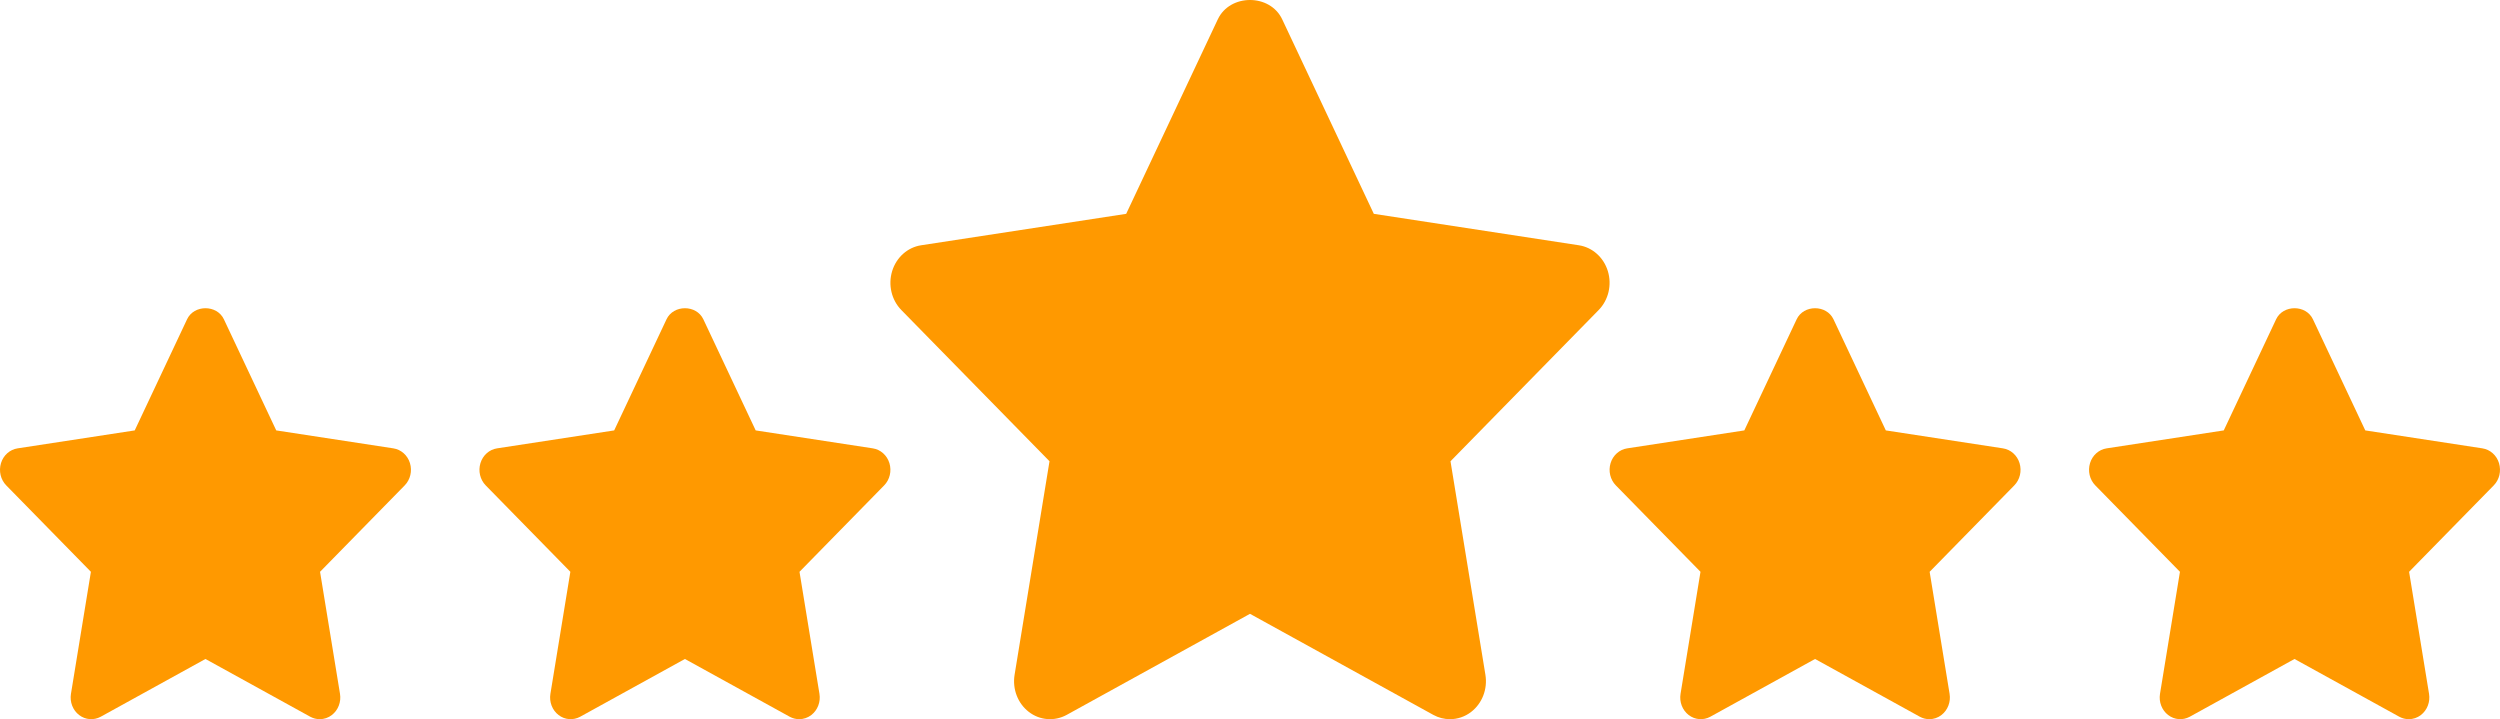
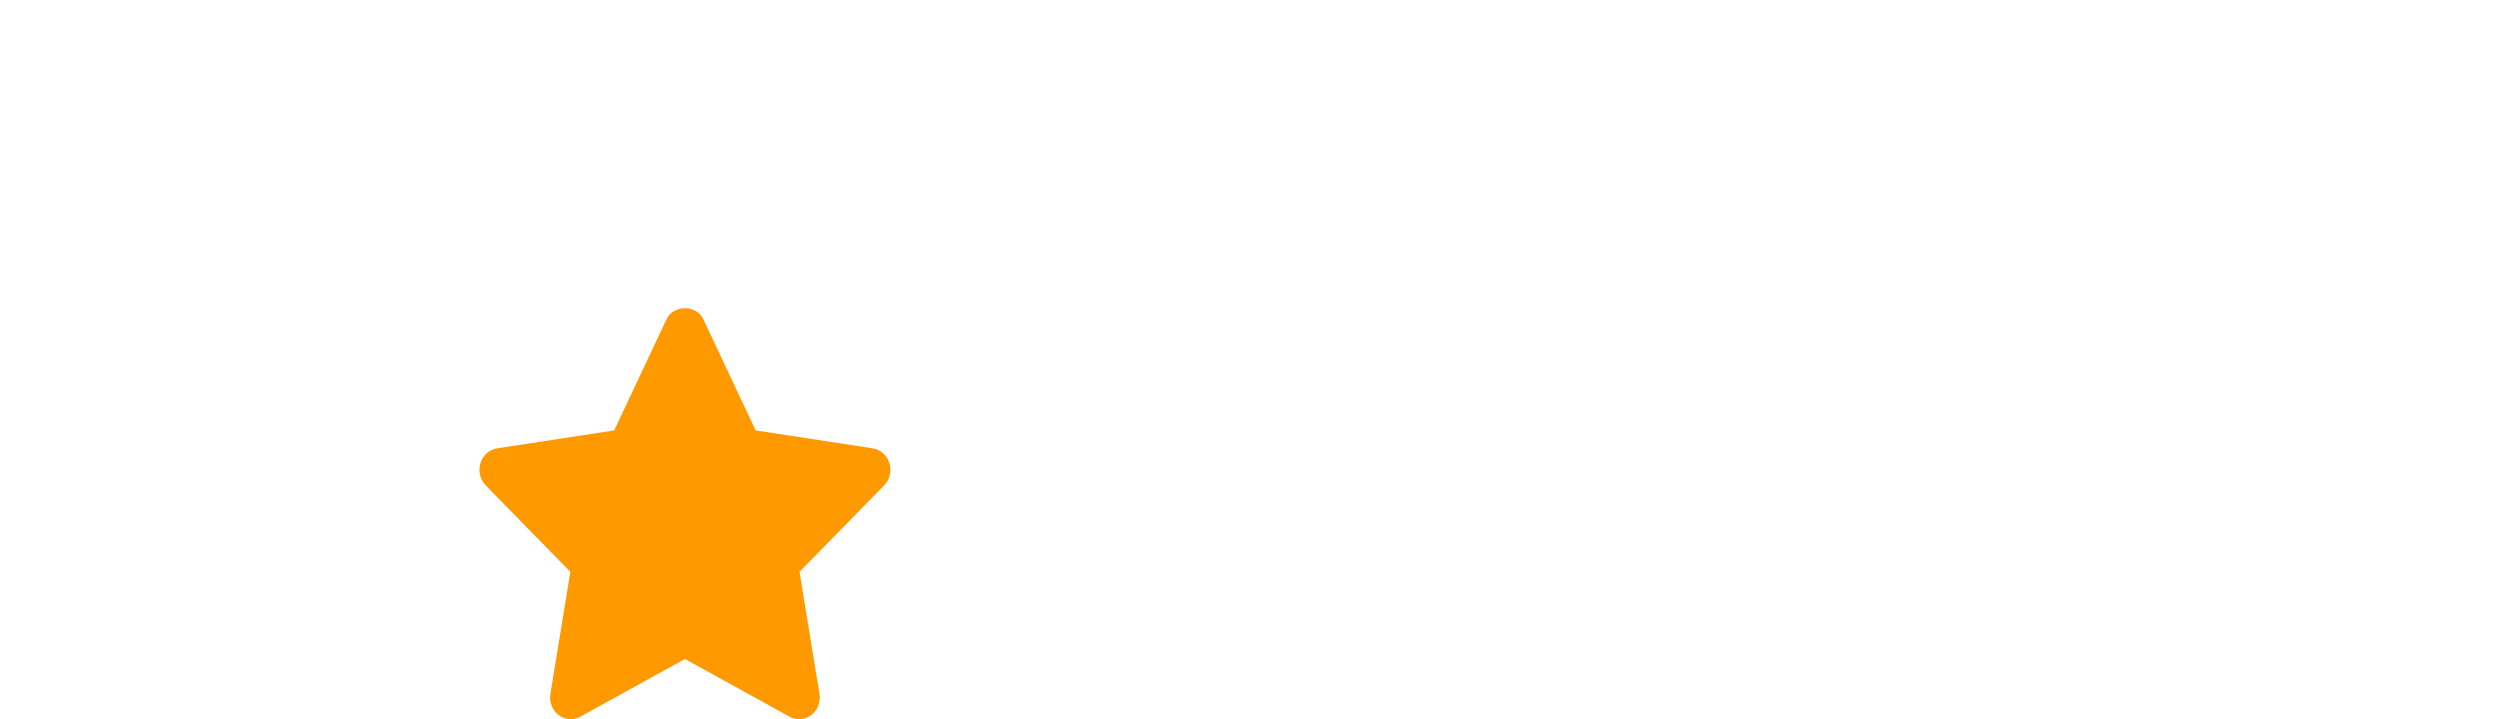
<svg xmlns="http://www.w3.org/2000/svg" width="146" height="42" viewBox="0 0 146 42" fill="none">
-   <path fill-rule="evenodd" clip-rule="evenodd" d="M18.674 42C18.484 42 18.294 41.953 18.118 41.857L11.999 38.484L5.882 41.857C5.476 42.078 4.987 42.041 4.619 41.757C4.25 41.473 4.066 40.993 4.144 40.519L5.309 33.393L0.365 28.347C0.036 28.012 -0.082 27.508 0.058 27.047C0.198 26.588 0.574 26.253 1.028 26.184L7.868 25.136L10.925 18.646C11.331 17.785 12.669 17.785 13.075 18.646L16.132 25.136L22.972 26.184C23.426 26.253 23.802 26.588 23.942 27.047C24.082 27.508 23.963 28.012 23.635 28.347L18.691 33.393L19.856 40.519C19.934 40.993 19.749 41.473 19.381 41.757C19.172 41.919 18.924 42 18.674 42Z" fill="#FF9900" />
  <path fill-rule="evenodd" clip-rule="evenodd" d="M46.674 42C46.484 42 46.294 41.953 46.118 41.857L39.999 38.484L33.882 41.857C33.476 42.078 32.986 42.041 32.619 41.757C32.25 41.473 32.066 40.993 32.144 40.519L33.309 33.393L28.365 28.347C28.037 28.012 27.918 27.508 28.058 27.047C28.198 26.588 28.574 26.253 29.028 26.184L35.868 25.136L38.925 18.646C39.331 17.785 40.669 17.785 41.075 18.646L44.132 25.136L50.972 26.184C51.426 26.253 51.801 26.588 51.942 27.047C52.082 27.508 51.964 28.012 51.635 28.347L46.691 33.393L47.856 40.519C47.934 40.993 47.749 41.473 47.381 41.757C47.172 41.919 46.923 42 46.674 42Z" fill="#FF9900" />
-   <path fill-rule="evenodd" clip-rule="evenodd" d="M84.679 42C84.347 42 84.014 41.918 83.707 41.75L72.999 35.847L62.293 41.75C61.583 42.137 60.726 42.071 60.084 41.575C59.437 41.078 59.116 40.239 59.252 39.407L61.291 26.937L52.639 18.107C52.064 17.52 51.856 16.638 52.102 15.832C52.347 15.03 53.005 14.442 53.798 14.323L65.769 12.488L71.119 1.13C71.829 -0.377 74.171 -0.377 74.881 1.13L80.231 12.488L92.202 14.323C92.995 14.442 93.653 15.03 93.898 15.832C94.144 16.638 93.936 17.52 93.361 18.107L84.709 26.937L86.748 39.407C86.884 40.239 86.561 41.078 85.916 41.575C85.551 41.858 85.116 42 84.679 42Z" fill="#FF9900" />
-   <path fill-rule="evenodd" clip-rule="evenodd" d="M112.674 42C112.484 42 112.293 41.953 112.118 41.857L105.999 38.484L99.882 41.857C99.476 42.078 98.987 42.041 98.619 41.757C98.25 41.473 98.066 40.993 98.144 40.519L99.309 33.393L94.365 28.347C94.037 28.012 93.918 27.508 94.058 27.047C94.198 26.588 94.574 26.253 95.028 26.184L101.868 25.136L104.925 18.646C105.331 17.785 106.669 17.785 107.075 18.646L110.132 25.136L116.972 26.184C117.426 26.253 117.802 26.588 117.942 27.047C118.082 27.508 117.964 28.012 117.635 28.347L112.691 33.393L113.856 40.519C113.934 40.993 113.749 41.473 113.381 41.757C113.172 41.919 112.923 42 112.674 42Z" fill="#FF9900" />
-   <path fill-rule="evenodd" clip-rule="evenodd" d="M140.674 42C140.484 42 140.293 41.953 140.118 41.857L133.999 38.484L127.882 41.857C127.476 42.078 126.987 42.041 126.619 41.757C126.25 41.473 126.066 40.993 126.144 40.519L127.309 33.393L122.365 28.347C122.036 28.012 121.918 27.508 122.058 27.047C122.198 26.588 122.574 26.253 123.028 26.184L129.868 25.136L132.925 18.646C133.331 17.785 134.669 17.785 135.075 18.646L138.132 25.136L144.972 26.184C145.426 26.253 145.802 26.588 145.942 27.047C146.082 27.508 145.964 28.012 145.635 28.347L140.691 33.393L141.856 40.519C141.934 40.993 141.749 41.473 141.381 41.757C141.172 41.919 140.923 42 140.674 42Z" fill="#FF9900" />
</svg>